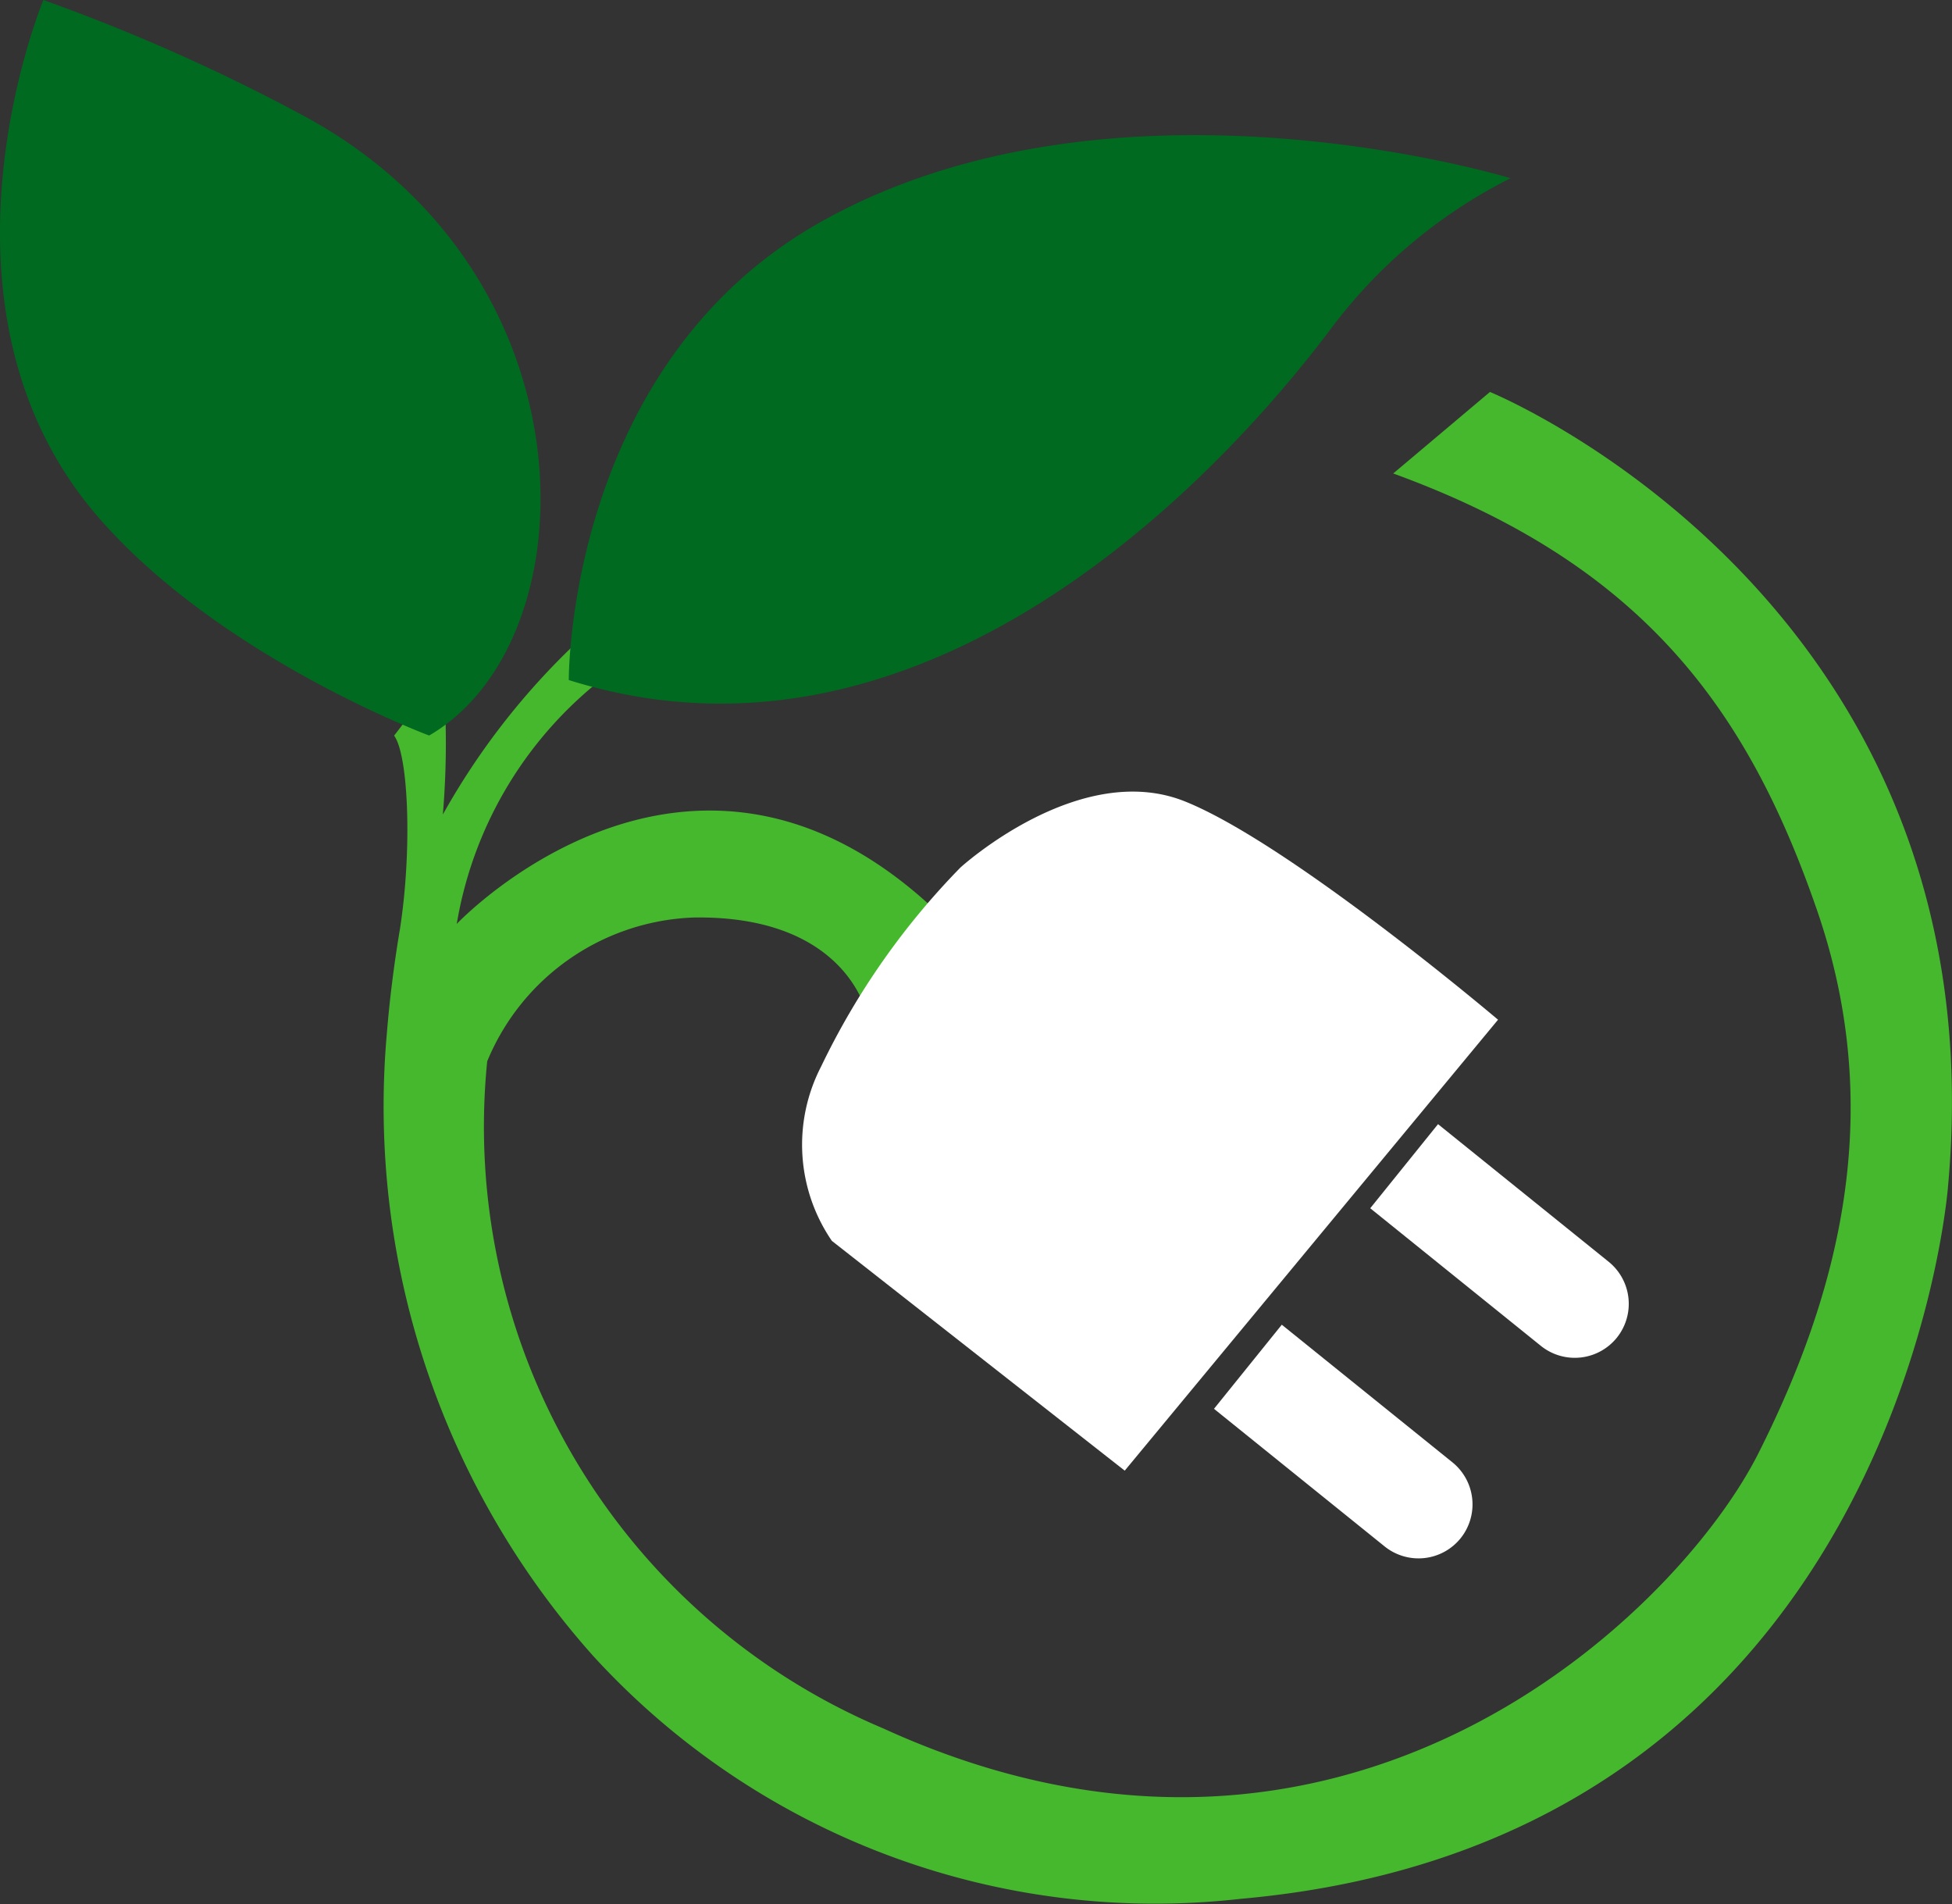
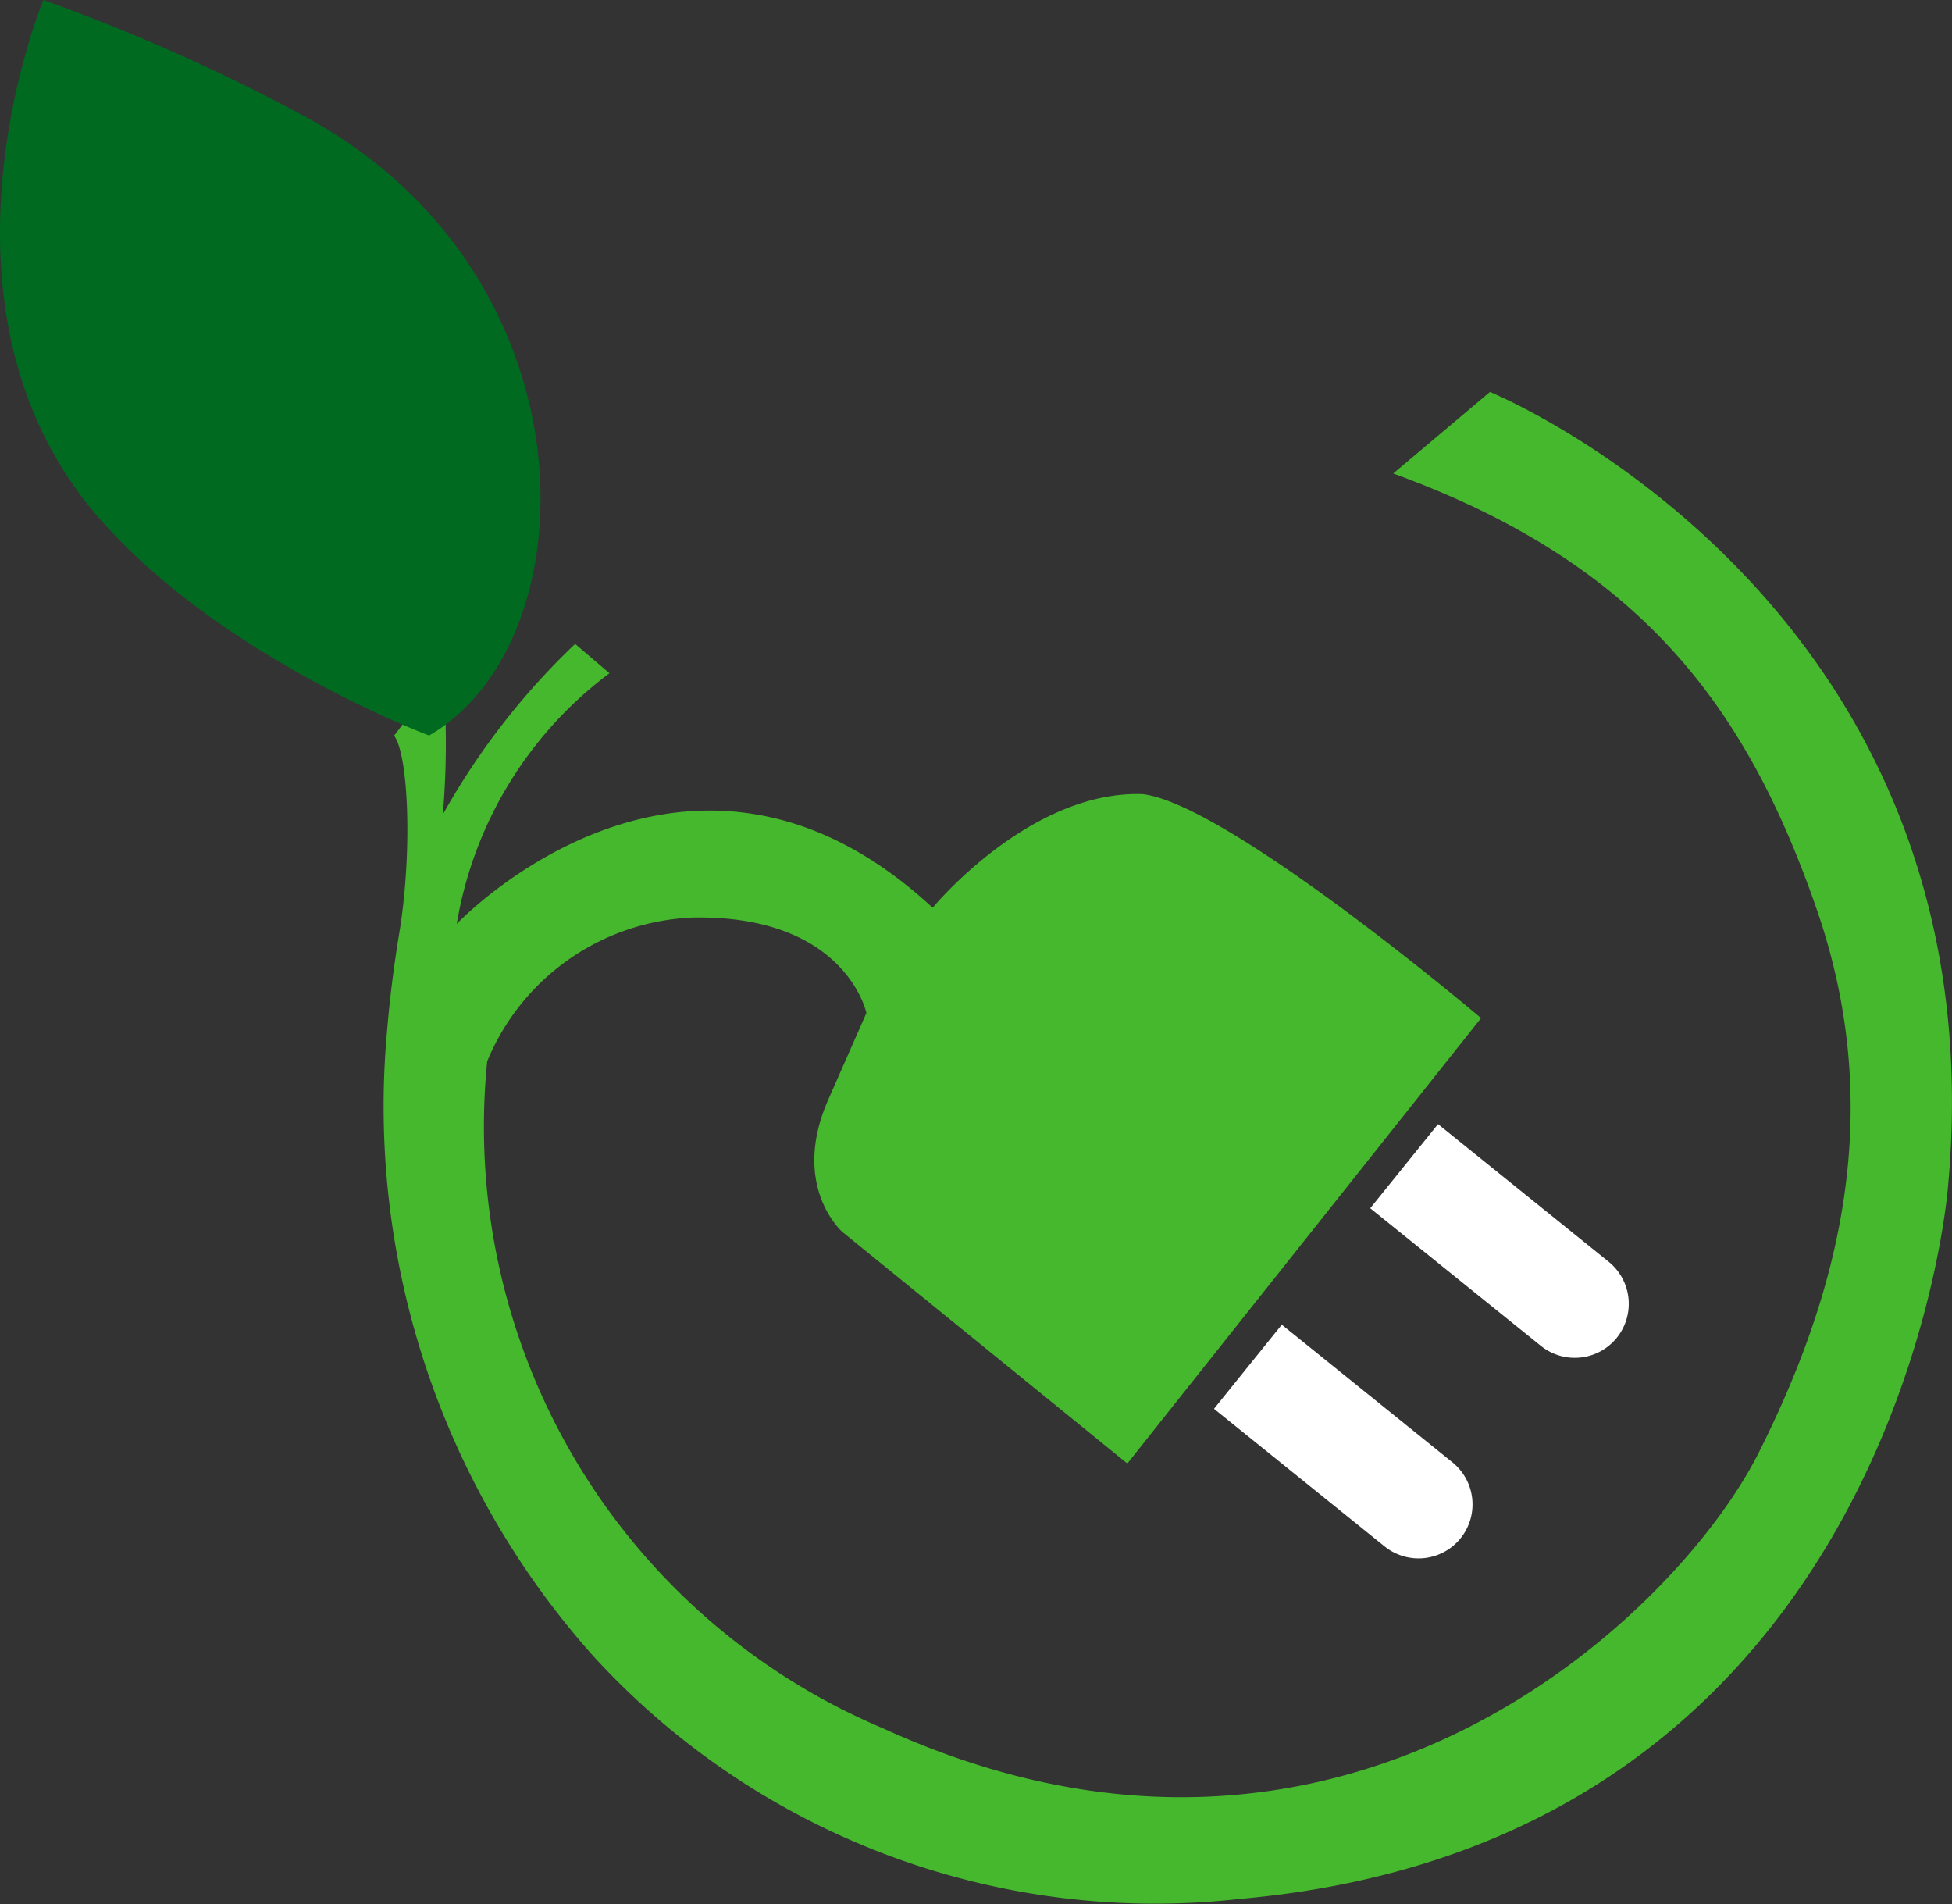
<svg xmlns="http://www.w3.org/2000/svg" id="Layer_1-2" width="66.653" height="65" viewBox="0 0 66.653 65">
  <rect x="0" y="0" width="66.653" height="65" fill="#333333" stroke="none" />
  <path id="Path_100" data-name="Path 100" d="M111.837,89.86l3.3-2.78s17.466,7.125,15.642,27.112c0,0-1.652,22.334-24.158,24.331a25.99,25.99,0,0,1-22.112-8.3,28.173,28.173,0,0,1-7.039-21.24c.091-1.12.236-2.312.448-3.57.421-2.708.291-5.939-.2-6.6l1.664-2.172a28.723,28.723,0,0,1,0,4.865A24.509,24.509,0,0,1,83.9,95.682l1.172,1a13.464,13.464,0,0,0-5.215,8.558s7.864-8.327,16.25-.551c0,0,3.3-4.011,7.17-3.88,2.94.347,11.557,7.647,11.557,7.647l-12.079,15.206-9.733-7.908s-1.783-1.563-.477-4.518l1.3-2.954s-.694-3.346-5.909-3.26a7.938,7.938,0,0,0-7.039,4.909A22.291,22.291,0,0,0,94.41,132.7c15.772,7.211,27.154-3.954,29.892-9.385s4.387-11.643,2-18.552-6-11.818-14.467-14.9Z" transform="translate(-64.261 -73.699)" fill="#46b82d" />
  <path id="Path_101" data-name="Path 101" d="M15.152,25.71S8.06,23.067,3.9,18.309C-2.4,11.116,1.979.6,1.979.6a64.561,64.561,0,0,1,8.788,3.9c10.13,5.38,9.957,17.973,4.383,21.211Z" transform="translate(-0.498 -0.6)" fill="#006a20" />
-   <path id="Path_102" data-name="Path 102" d="M103,51.333s-.082-10.779,8.635-15.657c10.039-5.617,23.52-1.474,23.52-1.474a17.432,17.432,0,0,0-6.178,5.2C126.687,42.432,116.2,55.475,103,51.333Z" transform="translate(-83.578 -28.117)" fill="#006a20" />
  <path id="Path_103" data-name="Path 103" d="M0,0H7.485A1.846,1.846,0,0,1,9.329,1.844h0A1.846,1.846,0,0,1,7.485,3.688H0V0H0Z" transform="translate(43.768 45.224) rotate(38.88)" fill="#fff" />
  <path id="Path_104" data-name="Path 104" d="M0,0H7.485A1.846,1.846,0,0,1,9.329,1.844h0A1.846,1.846,0,0,1,7.485,3.688H0V0H0Z" transform="translate(49.103 38.377) rotate(38.88)" fill="#fff" />
-   <path id="Path_125" data-name="Path 125" d="M11862.563,3149.206l-10-7.844a5.809,5.809,0,0,1-.368-5.951,25.462,25.462,0,0,1,4.756-6.793s4.063-3.708,7.672-2.257,10.687,7.451,10.687,7.451Z" transform="translate(-11824.158 -3099)" fill="#fff" />
</svg>